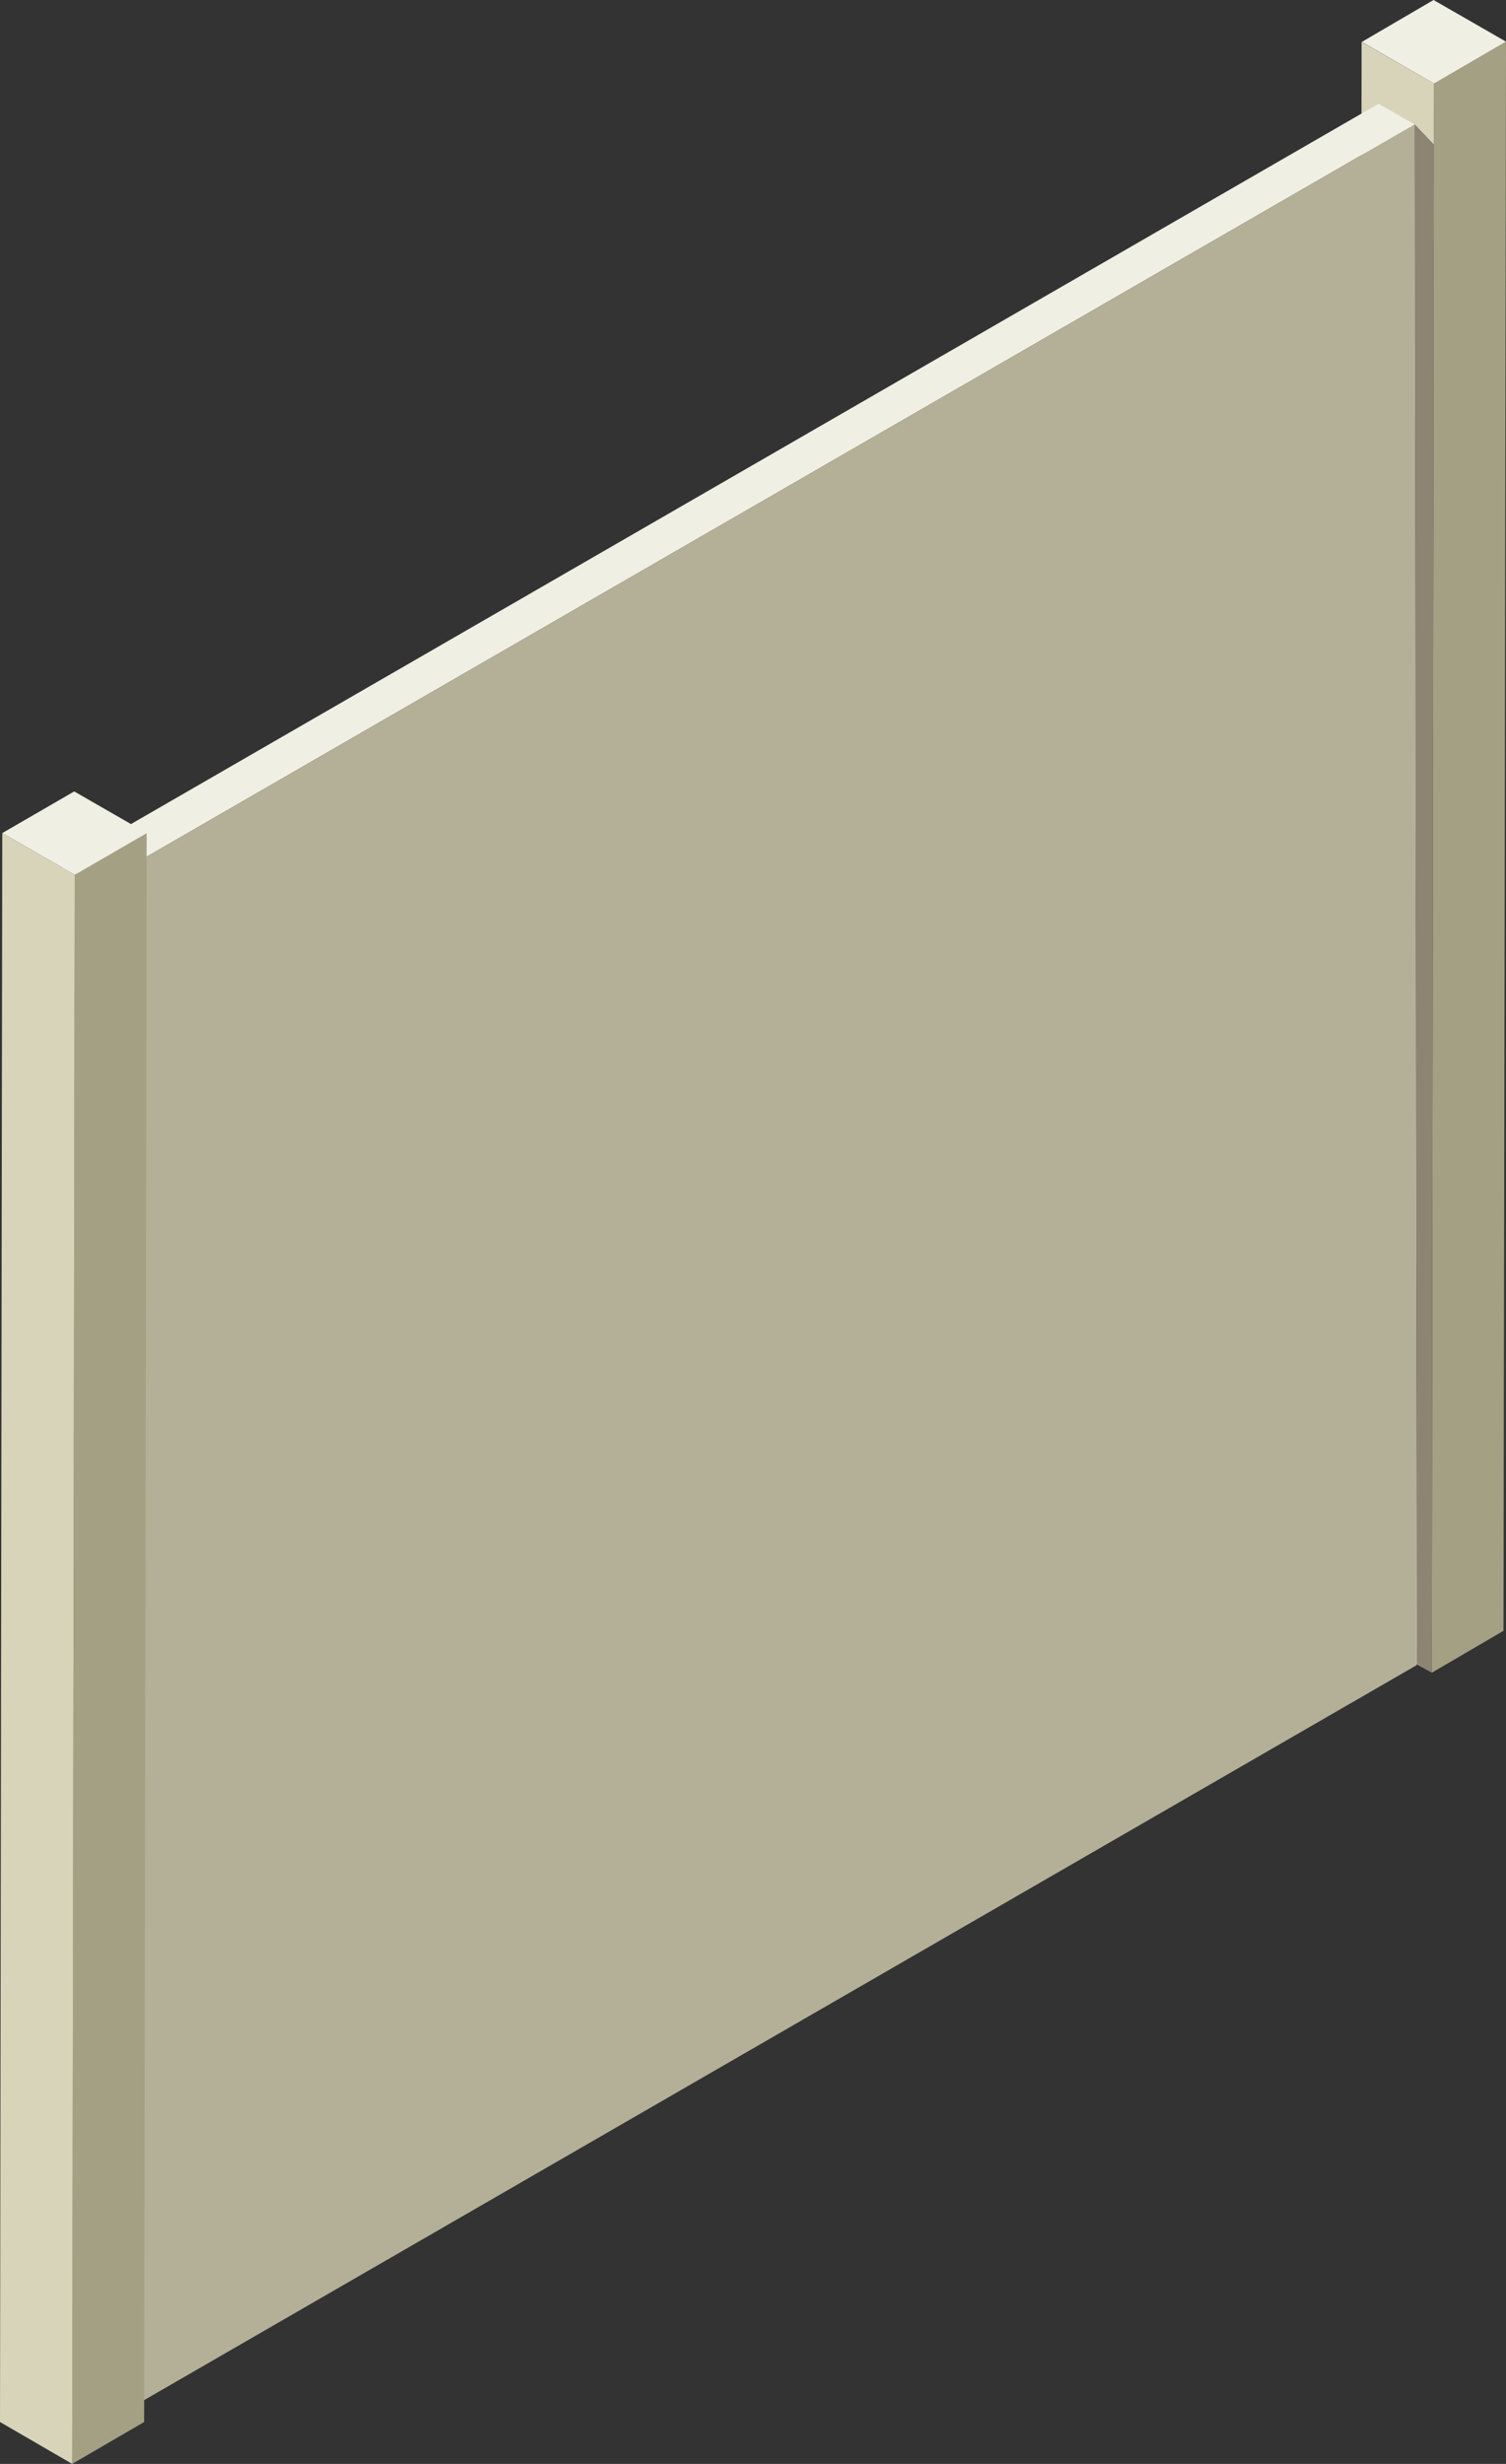
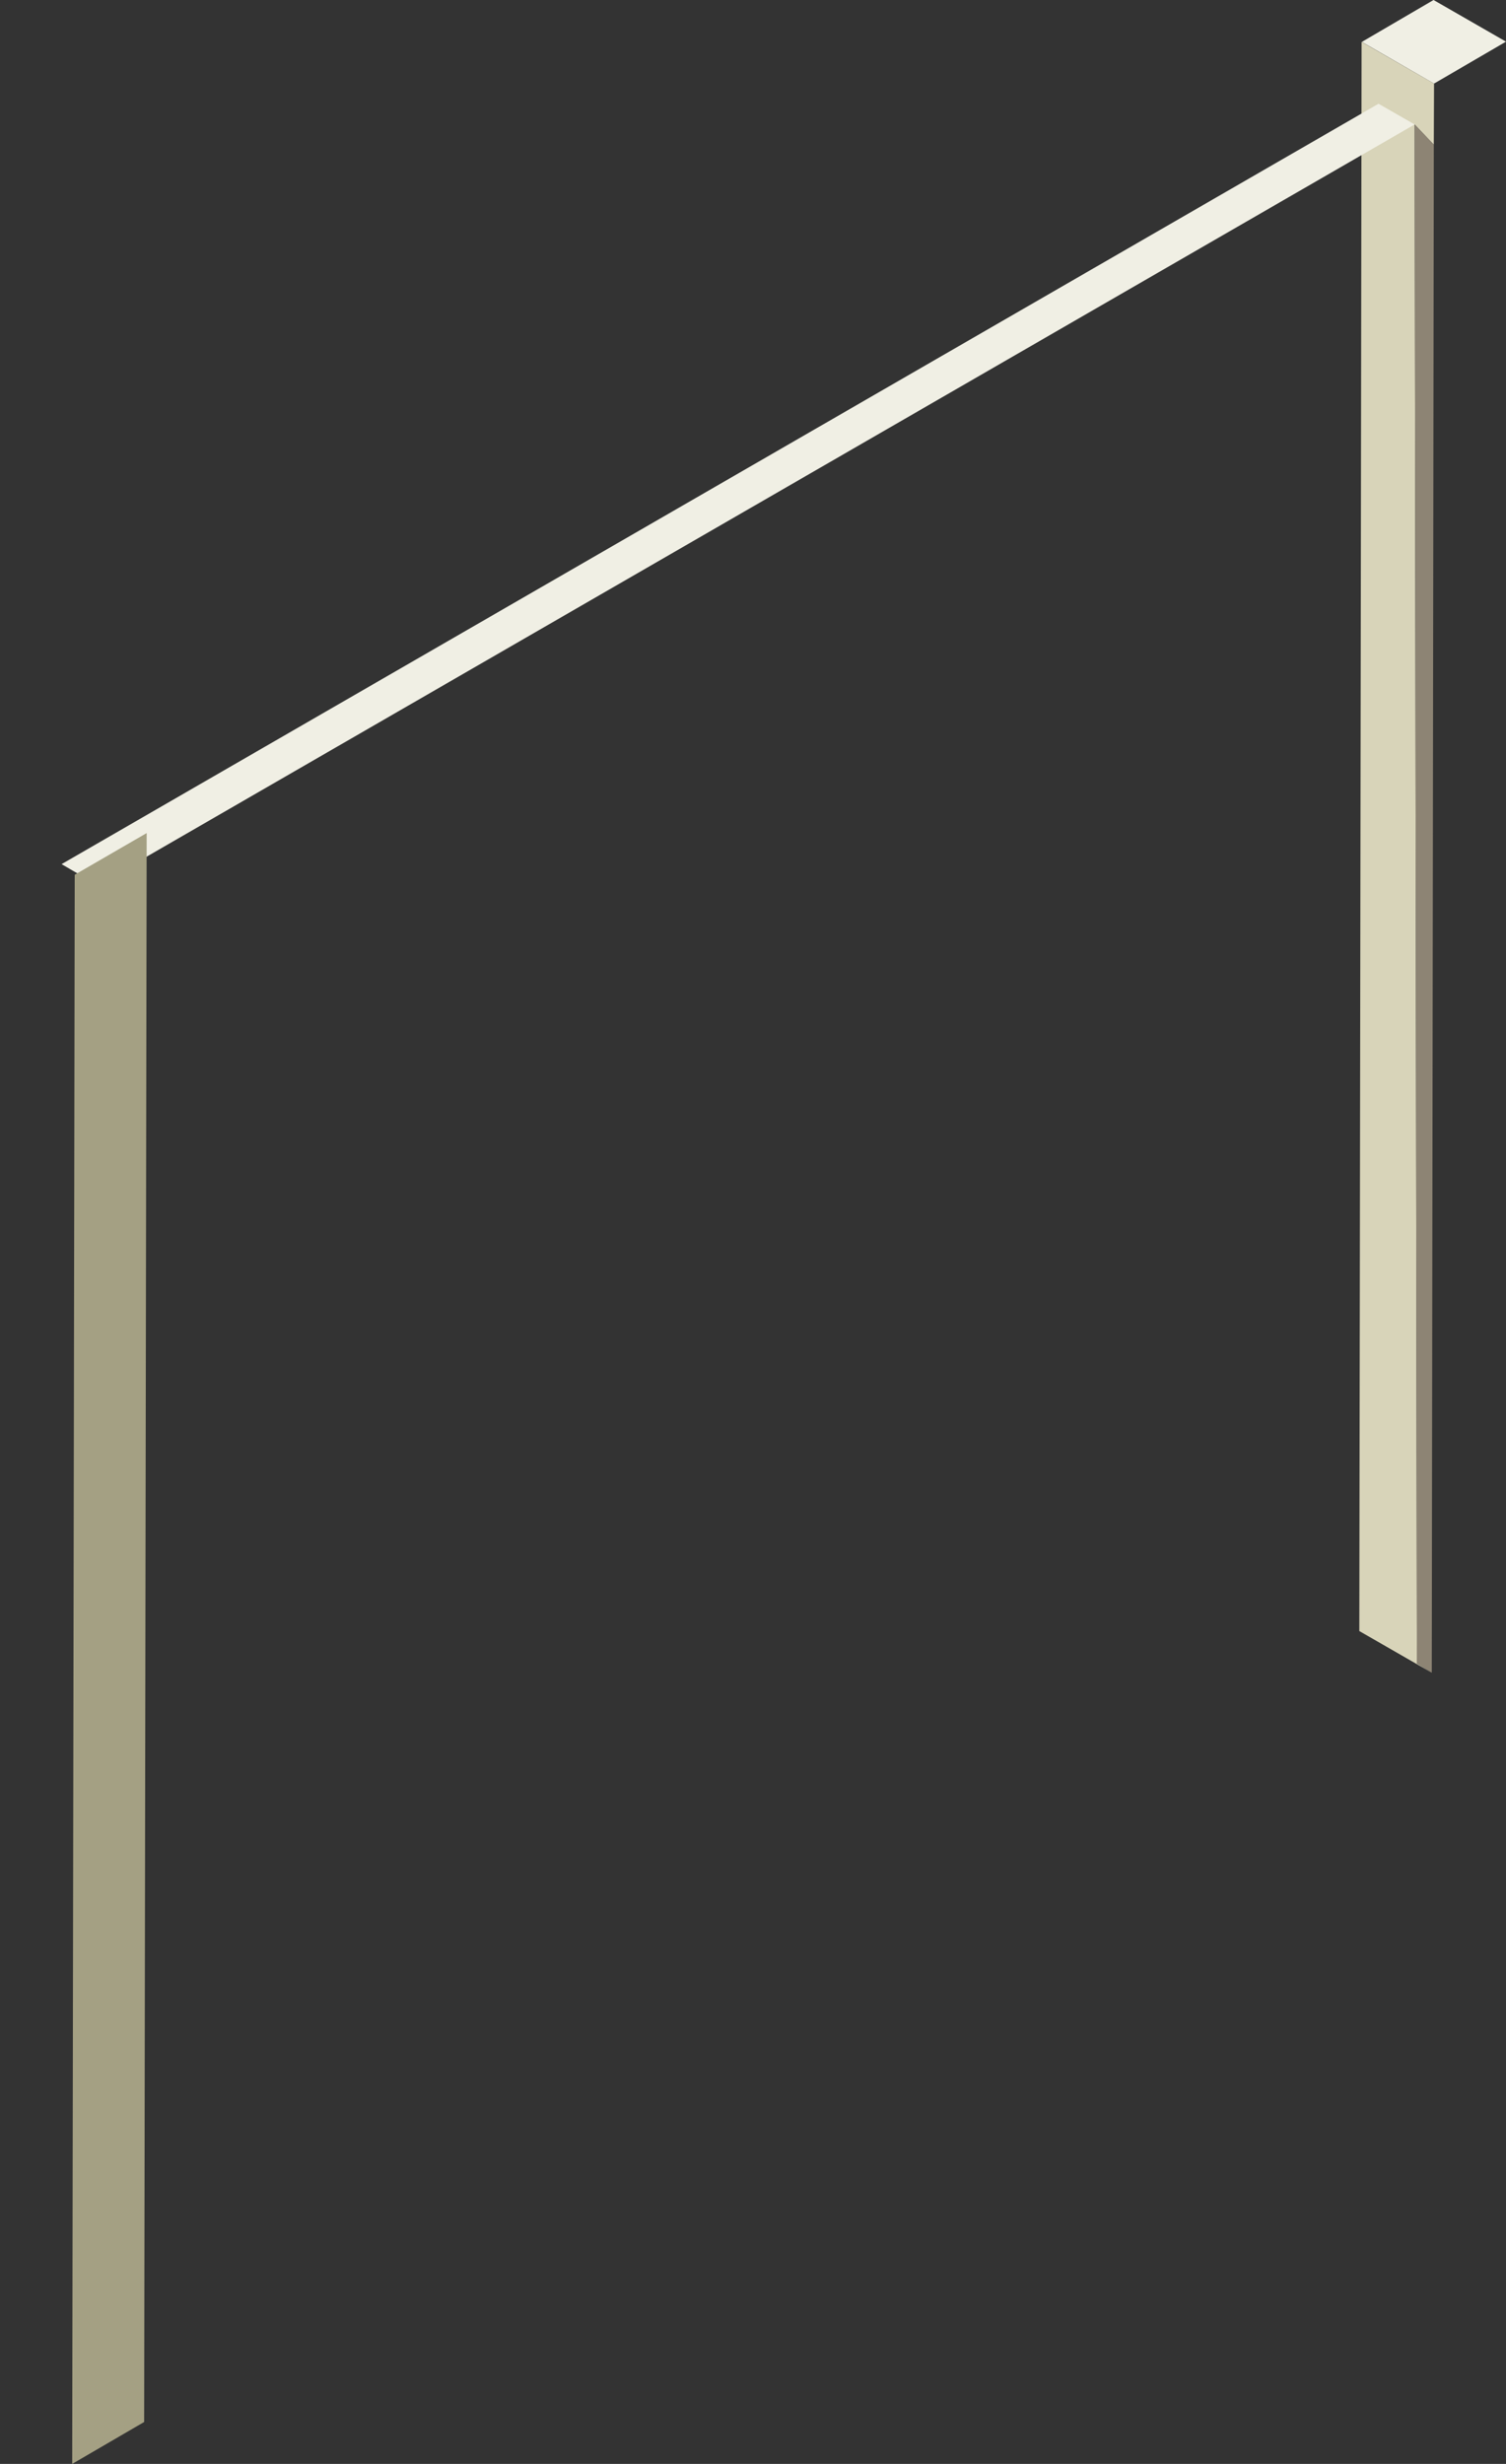
<svg xmlns="http://www.w3.org/2000/svg" id="_レイヤー_2" data-name="レイヤー 2" viewBox="0 0 59.66 97.6">
  <rect x="0" y="0" width="59.66" height="97.6" fill="#333333" stroke="none" />
  <defs>
    <style>.cls-1{fill:#f0efe4}.cls-2{isolation:isolate}.cls-5{fill:#a4a083}.cls-6{fill:#d8d4b9}</style>
  </defs>
  <g id="_レイヤー_1-2" data-name="レイヤー 1">
    <g class="cls-2">
-       <path class="cls-5" d="m59.66 1.65-.1 62.95-2.84 1.66.08-60.53.01-2.42 2.85-1.66z" />
      <path class="cls-1" d="M53.95 1.66 56.79 0l2.87 1.65-2.85 1.66-2.86-1.65z" />
      <path class="cls-6" d="m56.8 5.73-.76-.8.09 60.96.59.37-2.87-1.65.09-62.95 2.87 1.65-.01 2.42z" />
      <path style="fill:#8d8474" d="m56.8 5.73-.08 60.53-.59-.37-.09-60.96.76.8z" />
    </g>
    <g class="cls-2">
-       <path style="fill:#5d5e5e" d="m3.95 96.09-1.42-.83-.09-61.03 1.42.83.09 61.03z" />
      <path class="cls-1" d="m3.86 35.06-1.42-.83L54.61 4.11l1.43.82L3.86 35.06z" />
-       <path style="fill:#b4b097" d="m56.04 4.93.08 61.03L3.95 96.09l-.09-61.03L56.04 4.93z" />
    </g>
    <g class="cls-2">
      <path class="cls-5" d="M2.96 34.65 5.81 33l-.1 62.94-2.85 1.66.1-62.95z" />
-       <path class="cls-1" d="m.09 33 2.85-1.65L5.81 33l-2.85 1.65L.09 33z" />
-       <path class="cls-6" d="m2.96 34.65-.1 62.95L0 95.94.09 33l2.87 1.65z" />
    </g>
  </g>
</svg>